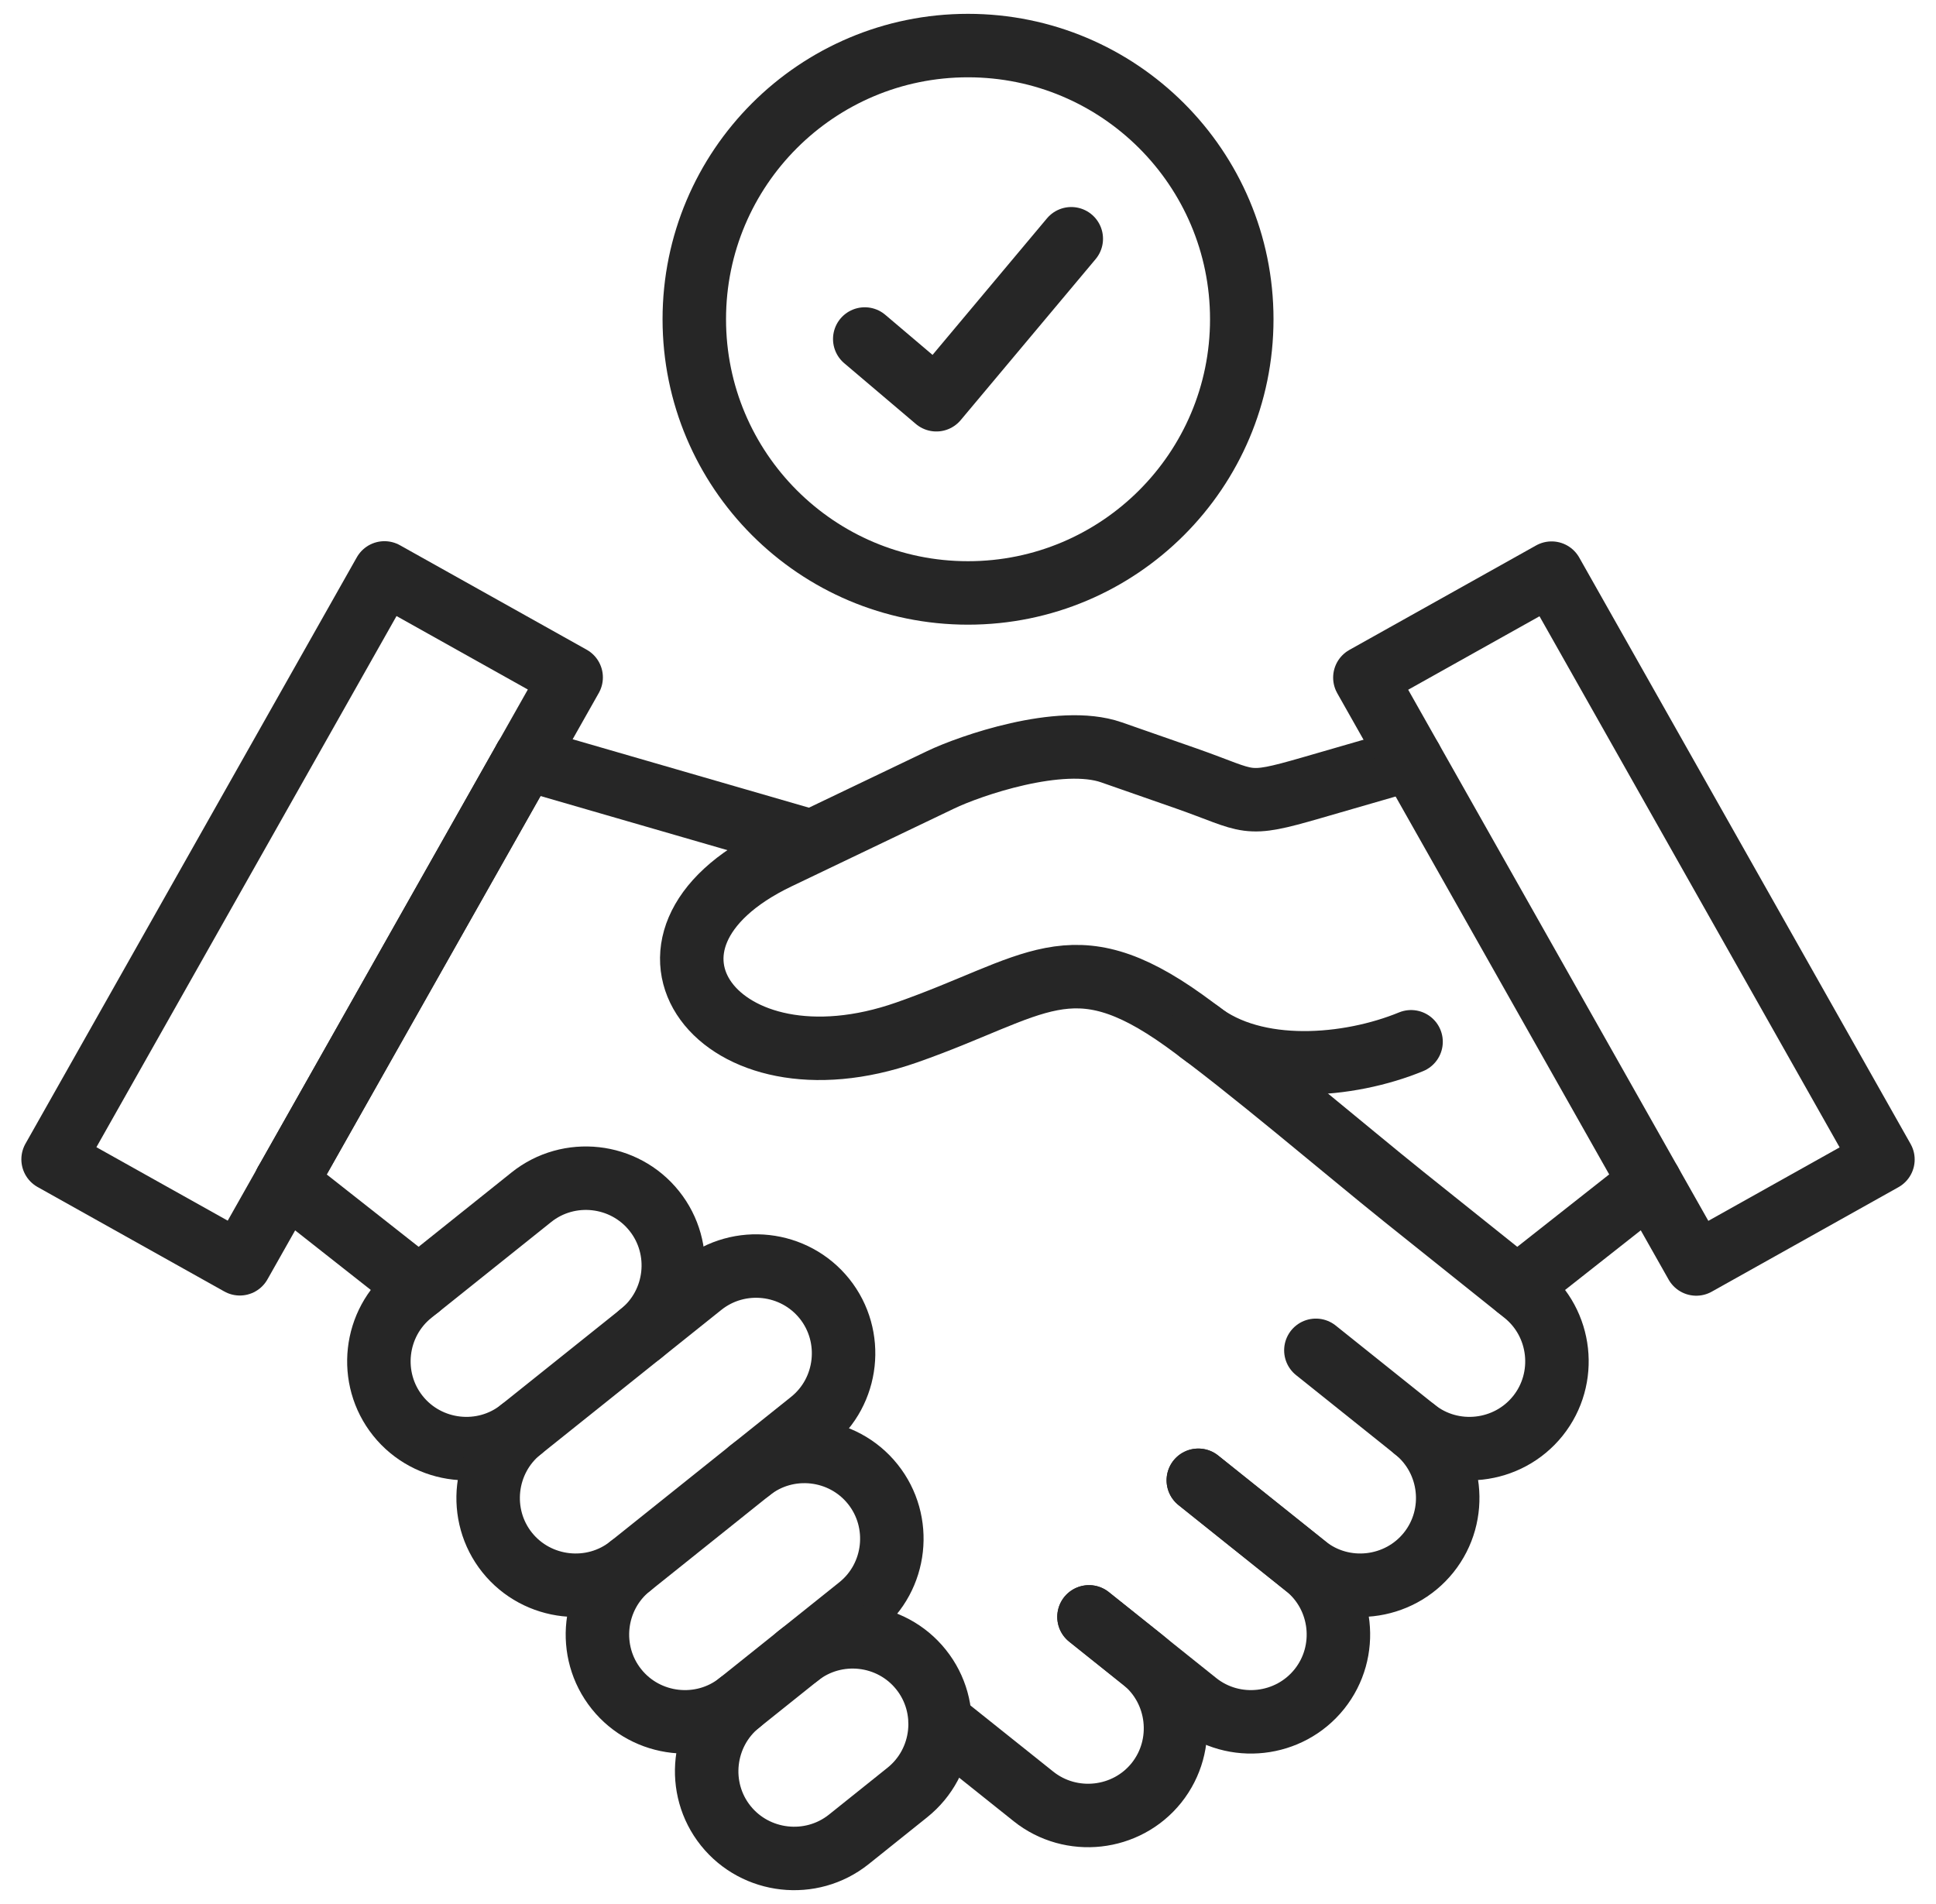
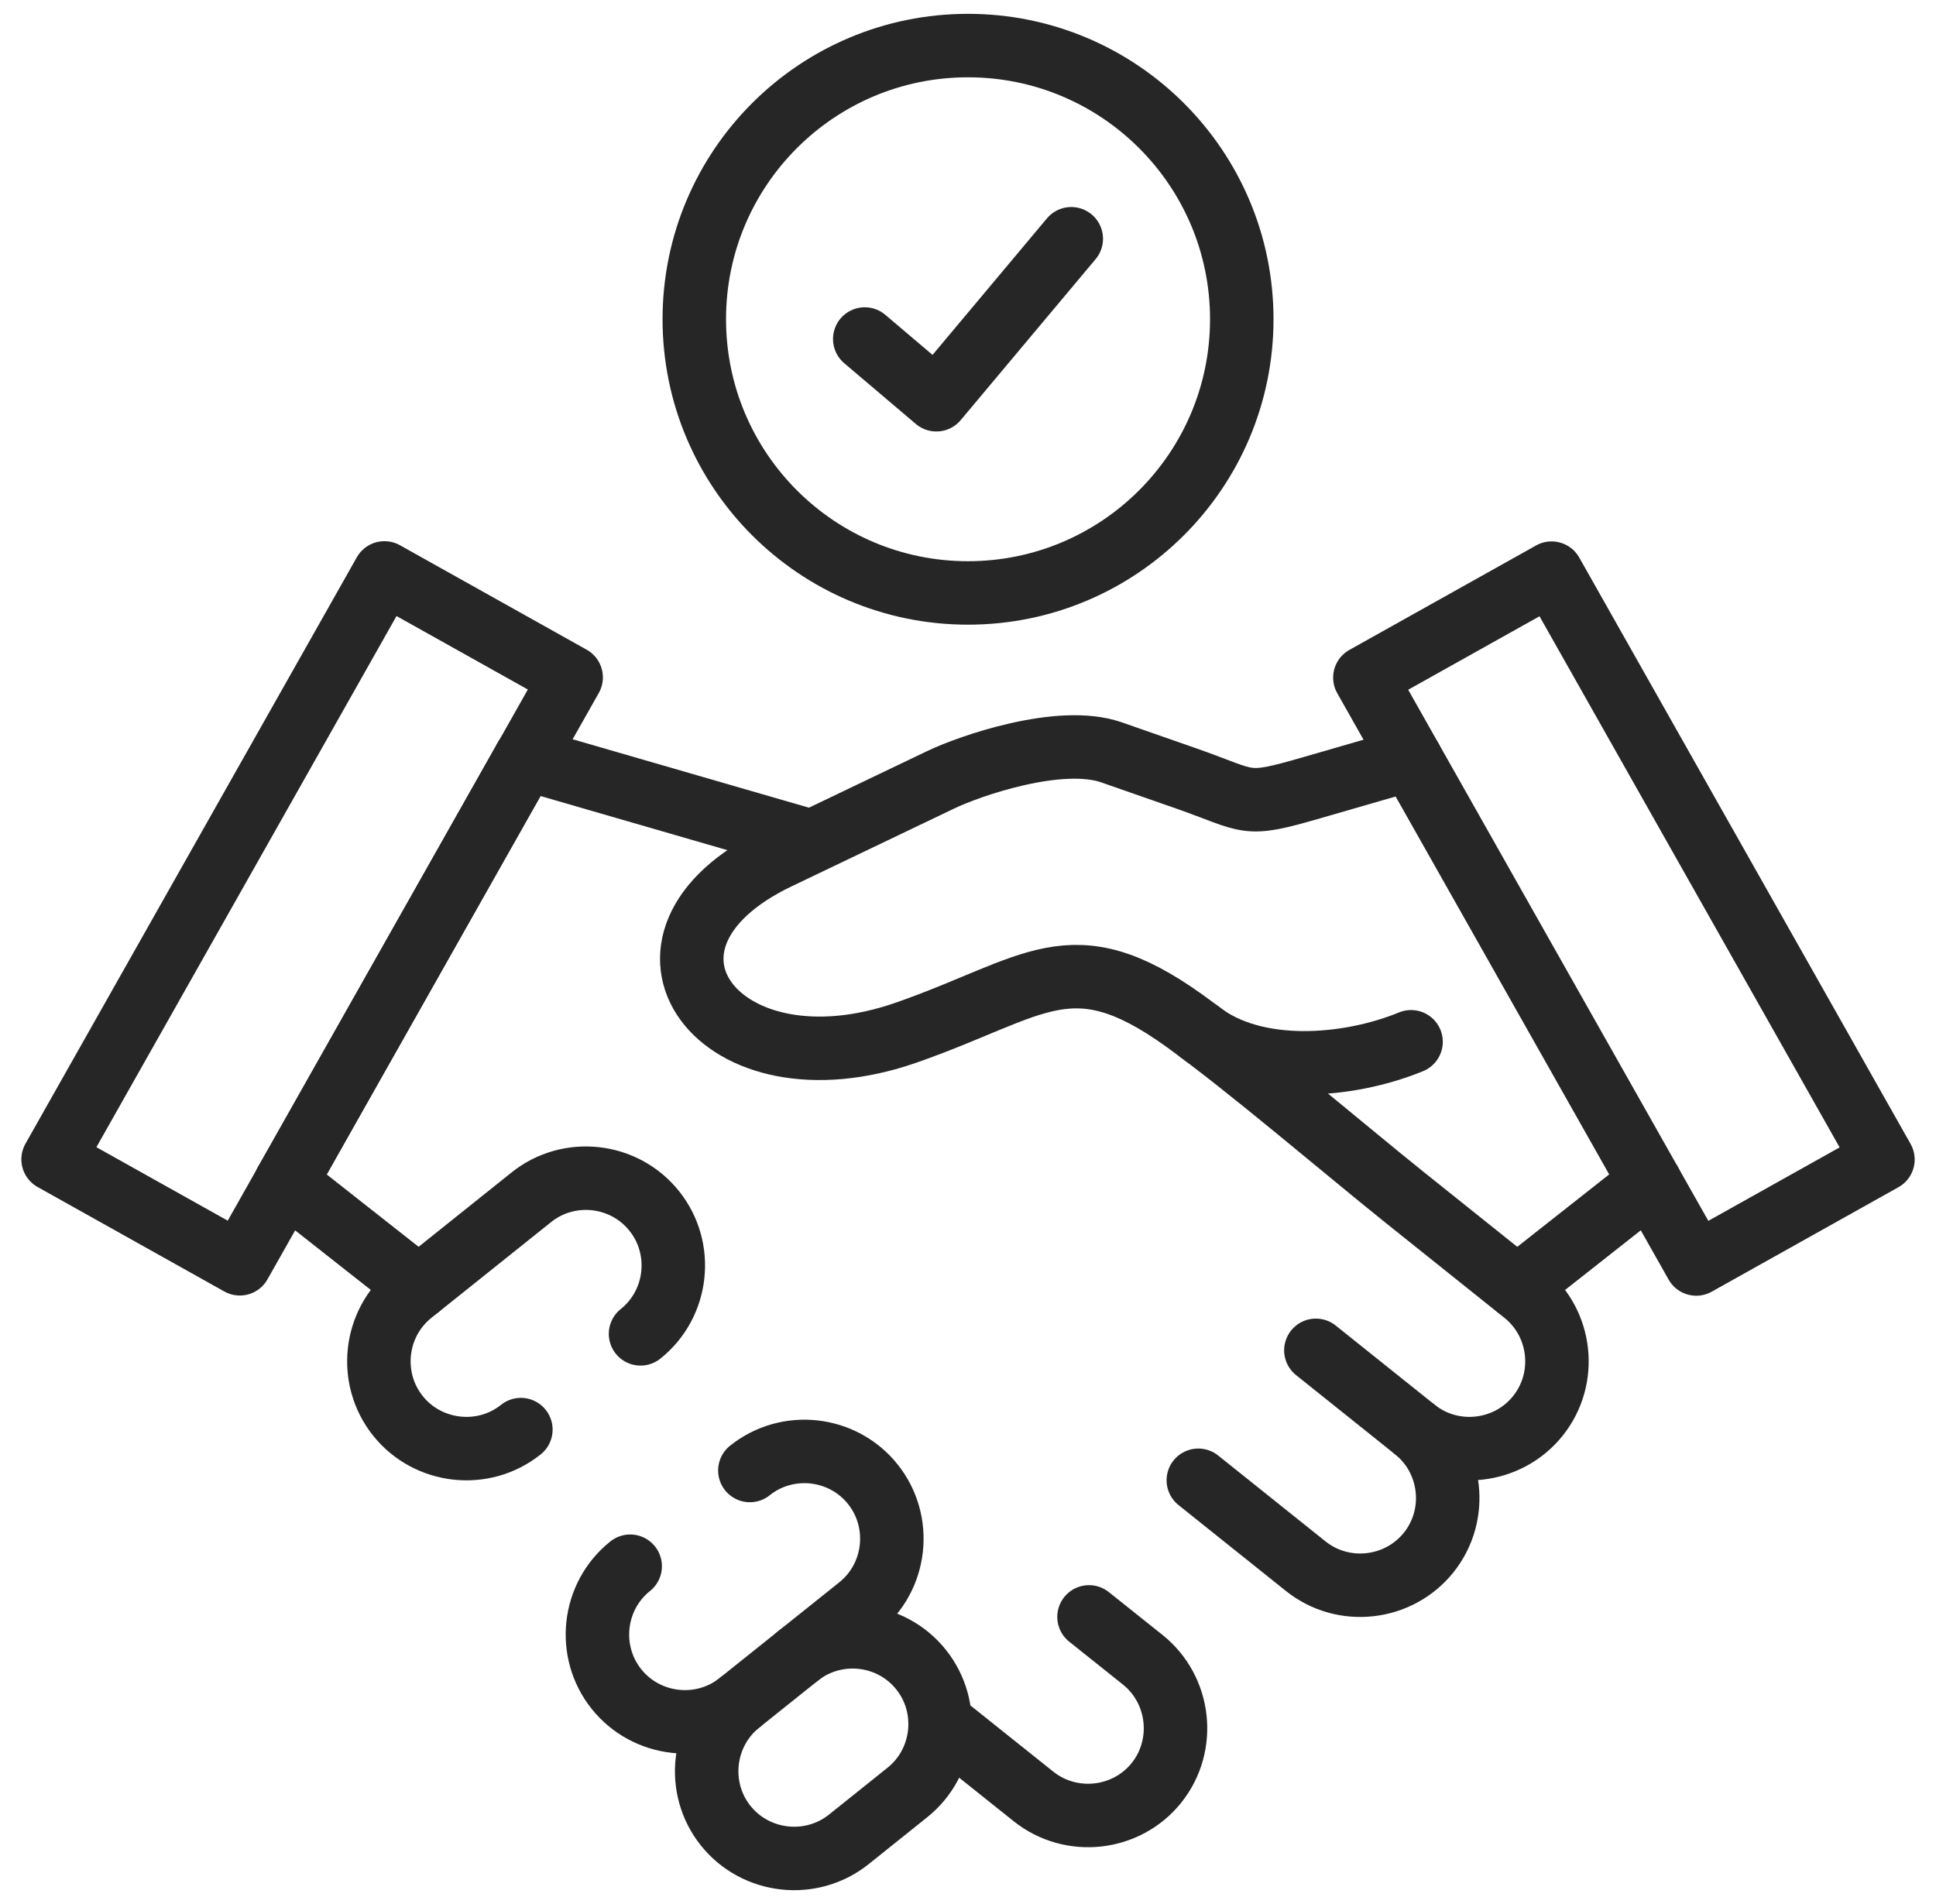
<svg xmlns="http://www.w3.org/2000/svg" width="61" height="60" viewBox="0 0 61 60" fill="none">
  <g clip-path="url(#clip0_3644_7309)">
    <path d="M20.182 42.033C21.368 41.087 21.561 39.343 20.614 38.16C19.667 36.974 17.923 36.782 16.741 37.729L12.971 40.745C11.785 41.691 11.592 43.435 12.539 44.618C13.486 45.8 15.229 45.996 16.412 45.05" stroke="#262626" stroke-width="2" stroke-miterlimit="10" stroke-linecap="round" stroke-linejoin="round" />
    <path d="M19.856 49.355C18.671 50.301 18.478 52.045 19.425 53.228C20.371 54.41 22.115 54.606 23.298 53.66L27.068 50.644C28.254 49.697 28.446 47.953 27.5 46.77C26.553 45.585 24.809 45.392 23.627 46.339" stroke="#262626" stroke-width="2" stroke-miterlimit="10" stroke-linecap="round" stroke-linejoin="round" />
    <path d="M23.298 53.66C22.115 54.606 21.919 56.35 22.866 57.533C23.813 58.715 25.556 58.911 26.742 57.965L28.589 56.486C29.772 55.54 29.968 53.796 29.021 52.613C28.074 51.427 26.331 51.235 25.145 52.181" stroke="#262626" stroke-width="2" stroke-miterlimit="10" stroke-linecap="round" stroke-linejoin="round" />
    <path d="M41.461 42.552L44.583 45.05C45.766 45.996 45.962 47.74 45.015 48.923C44.068 50.105 42.325 50.301 41.142 49.355L37.757 46.647" stroke="#262626" stroke-width="2" stroke-miterlimit="10" stroke-linecap="round" stroke-linejoin="round" />
-     <path d="M37.757 46.648L41.142 49.355C42.324 50.301 42.517 52.045 41.57 53.228C40.624 54.41 38.883 54.606 37.697 53.66L34.312 50.952" stroke="#262626" stroke-width="2" stroke-miterlimit="10" stroke-linecap="round" stroke-linejoin="round" />
    <path d="M34.313 50.952L36.007 52.304C37.189 53.251 37.385 54.995 36.439 56.181C35.492 57.363 33.748 57.556 32.562 56.609L29.619 54.258" stroke="#262626" stroke-width="2" stroke-miterlimit="10" stroke-linecap="round" stroke-linejoin="round" />
    <path d="M47.805 40.565L51.994 37.264" stroke="#262626" stroke-width="2" stroke-miterlimit="10" stroke-linecap="round" stroke-linejoin="round" />
    <path d="M44.583 45.05C45.766 45.996 47.51 45.8 48.456 44.618C49.403 43.435 49.21 41.691 48.024 40.745L44.241 37.719C42.404 36.247 39.278 33.573 37.309 32.158C33.744 29.604 32.638 31.109 28.572 32.534C22.613 34.626 19.022 29.657 24.51 27.029L29.642 24.572C30.549 24.136 33.402 23.143 35.02 23.708L37.388 24.535C39.451 25.259 39.172 25.448 41.318 24.827L44.453 23.92" stroke="#262626" stroke-width="2" stroke-miterlimit="10" stroke-linecap="round" stroke-linejoin="round" />
    <path d="M25.38 26.462L16.548 23.904" stroke="#262626" stroke-width="2" stroke-miterlimit="10" stroke-linecap="round" stroke-linejoin="round" />
    <path d="M13.193 40.565L9.001 37.264" stroke="#262626" stroke-width="2" stroke-miterlimit="10" stroke-linecap="round" stroke-linejoin="round" />
-     <path d="M16.412 45.05L22.105 40.496C23.291 39.549 25.032 39.745 25.979 40.927C26.925 42.11 26.733 43.854 25.55 44.8L19.857 49.355C18.671 50.301 16.927 50.105 15.98 48.923C15.034 47.74 15.229 45.996 16.412 45.05Z" stroke="#262626" stroke-width="2" stroke-miterlimit="10" stroke-linecap="round" stroke-linejoin="round" />
    <path d="M48.888 18.061L59.328 36.539L53.446 39.831L43.005 21.353L48.888 18.061Z" stroke="#262626" stroke-width="2" stroke-miterlimit="10" stroke-linecap="round" stroke-linejoin="round" />
    <path d="M16.548 23.904L9.001 37.264" stroke="#262626" stroke-width="2" stroke-miterlimit="10" stroke-linecap="round" stroke-linejoin="round" />
    <path d="M12.113 18.054L1.673 36.533L7.556 39.825L17.996 21.346L12.113 18.054Z" stroke="#262626" stroke-width="2" stroke-miterlimit="10" stroke-linecap="round" stroke-linejoin="round" />
    <path d="M37.804 32.523C39.558 33.892 42.501 33.636 44.46 32.829" stroke="#262626" stroke-width="2" stroke-miterlimit="10" stroke-linecap="round" stroke-linejoin="round" />
    <path d="M27.247 10.683L29.503 12.597L33.754 7.524" stroke="#262626" stroke-width="2" stroke-miterlimit="10" stroke-linecap="round" stroke-linejoin="round" />
    <path d="M39.126 10.059C39.126 5.296 35.262 1.436 30.499 1.436C25.736 1.436 21.876 5.296 21.876 10.059C21.876 14.822 25.736 18.685 30.499 18.685C35.262 18.685 39.126 14.822 39.126 10.059Z" stroke="#262626" stroke-width="2" stroke-miterlimit="10" stroke-linecap="round" stroke-linejoin="round" />
  </g>
  <defs>
    <clipPath id="clip0_3644_7309">
      <rect width="60" height="60" fill="white" transform="translate(0.5)" />
    </clipPath>
  </defs>
</svg>